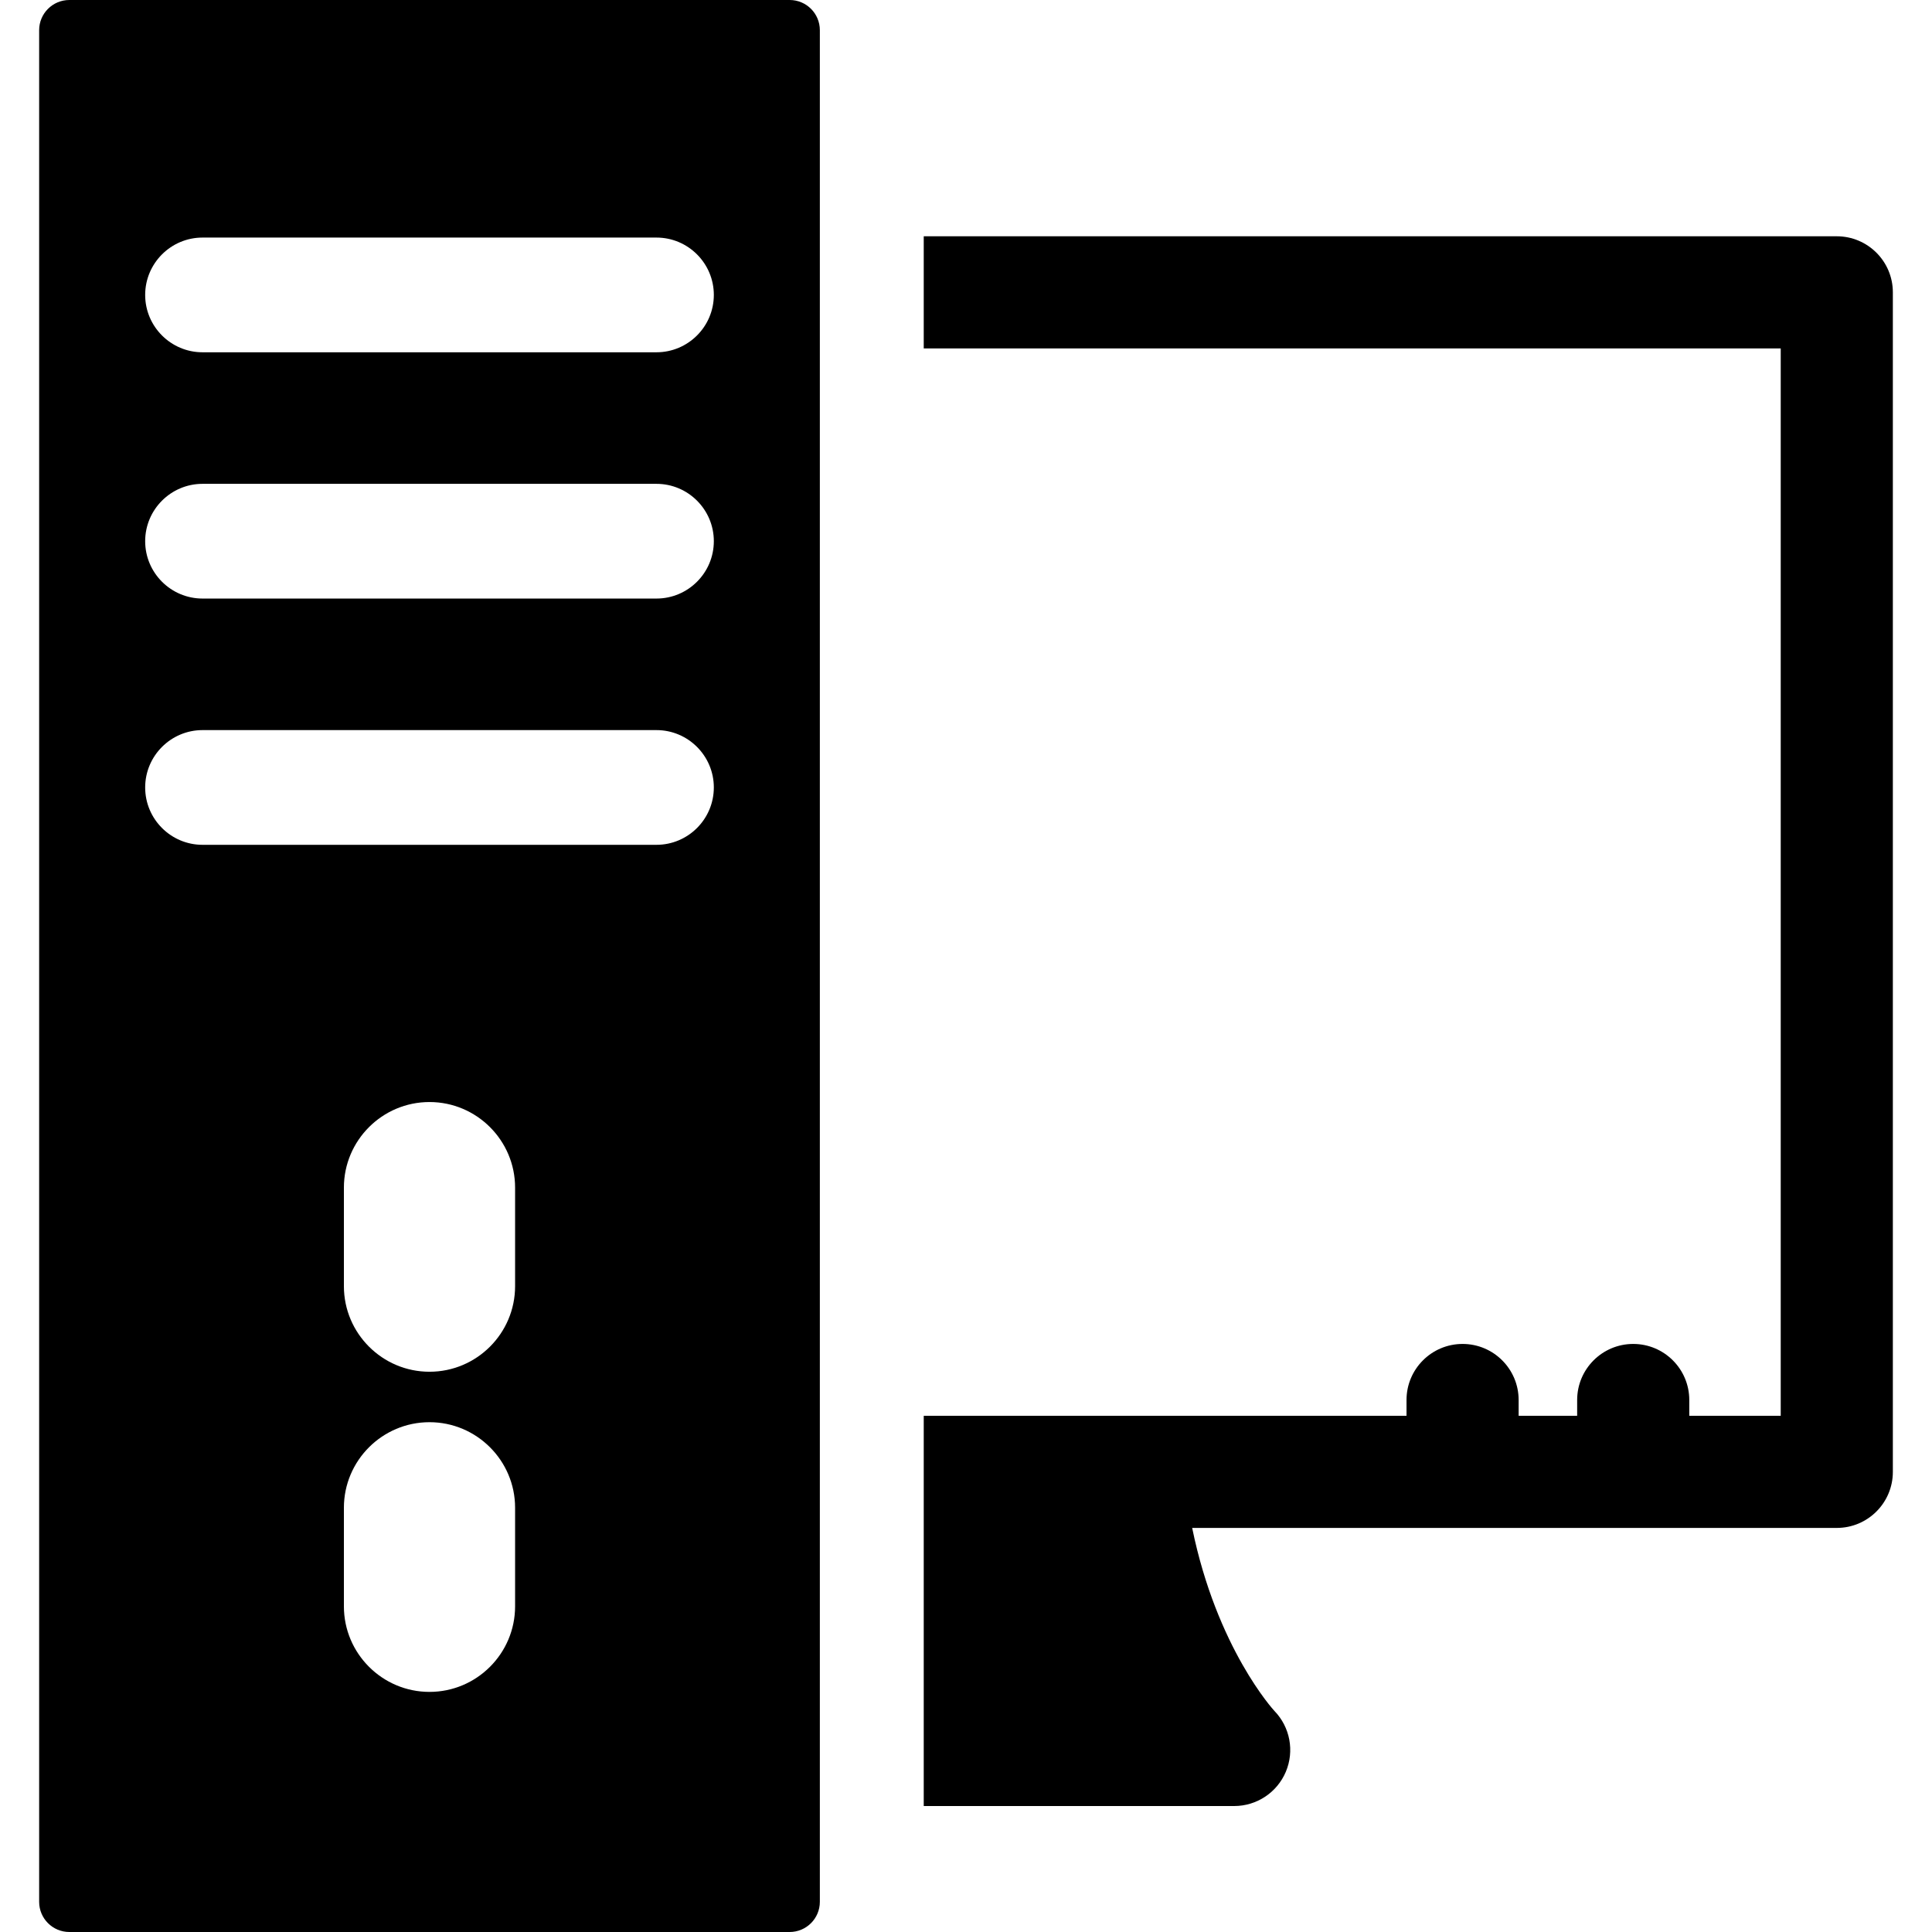
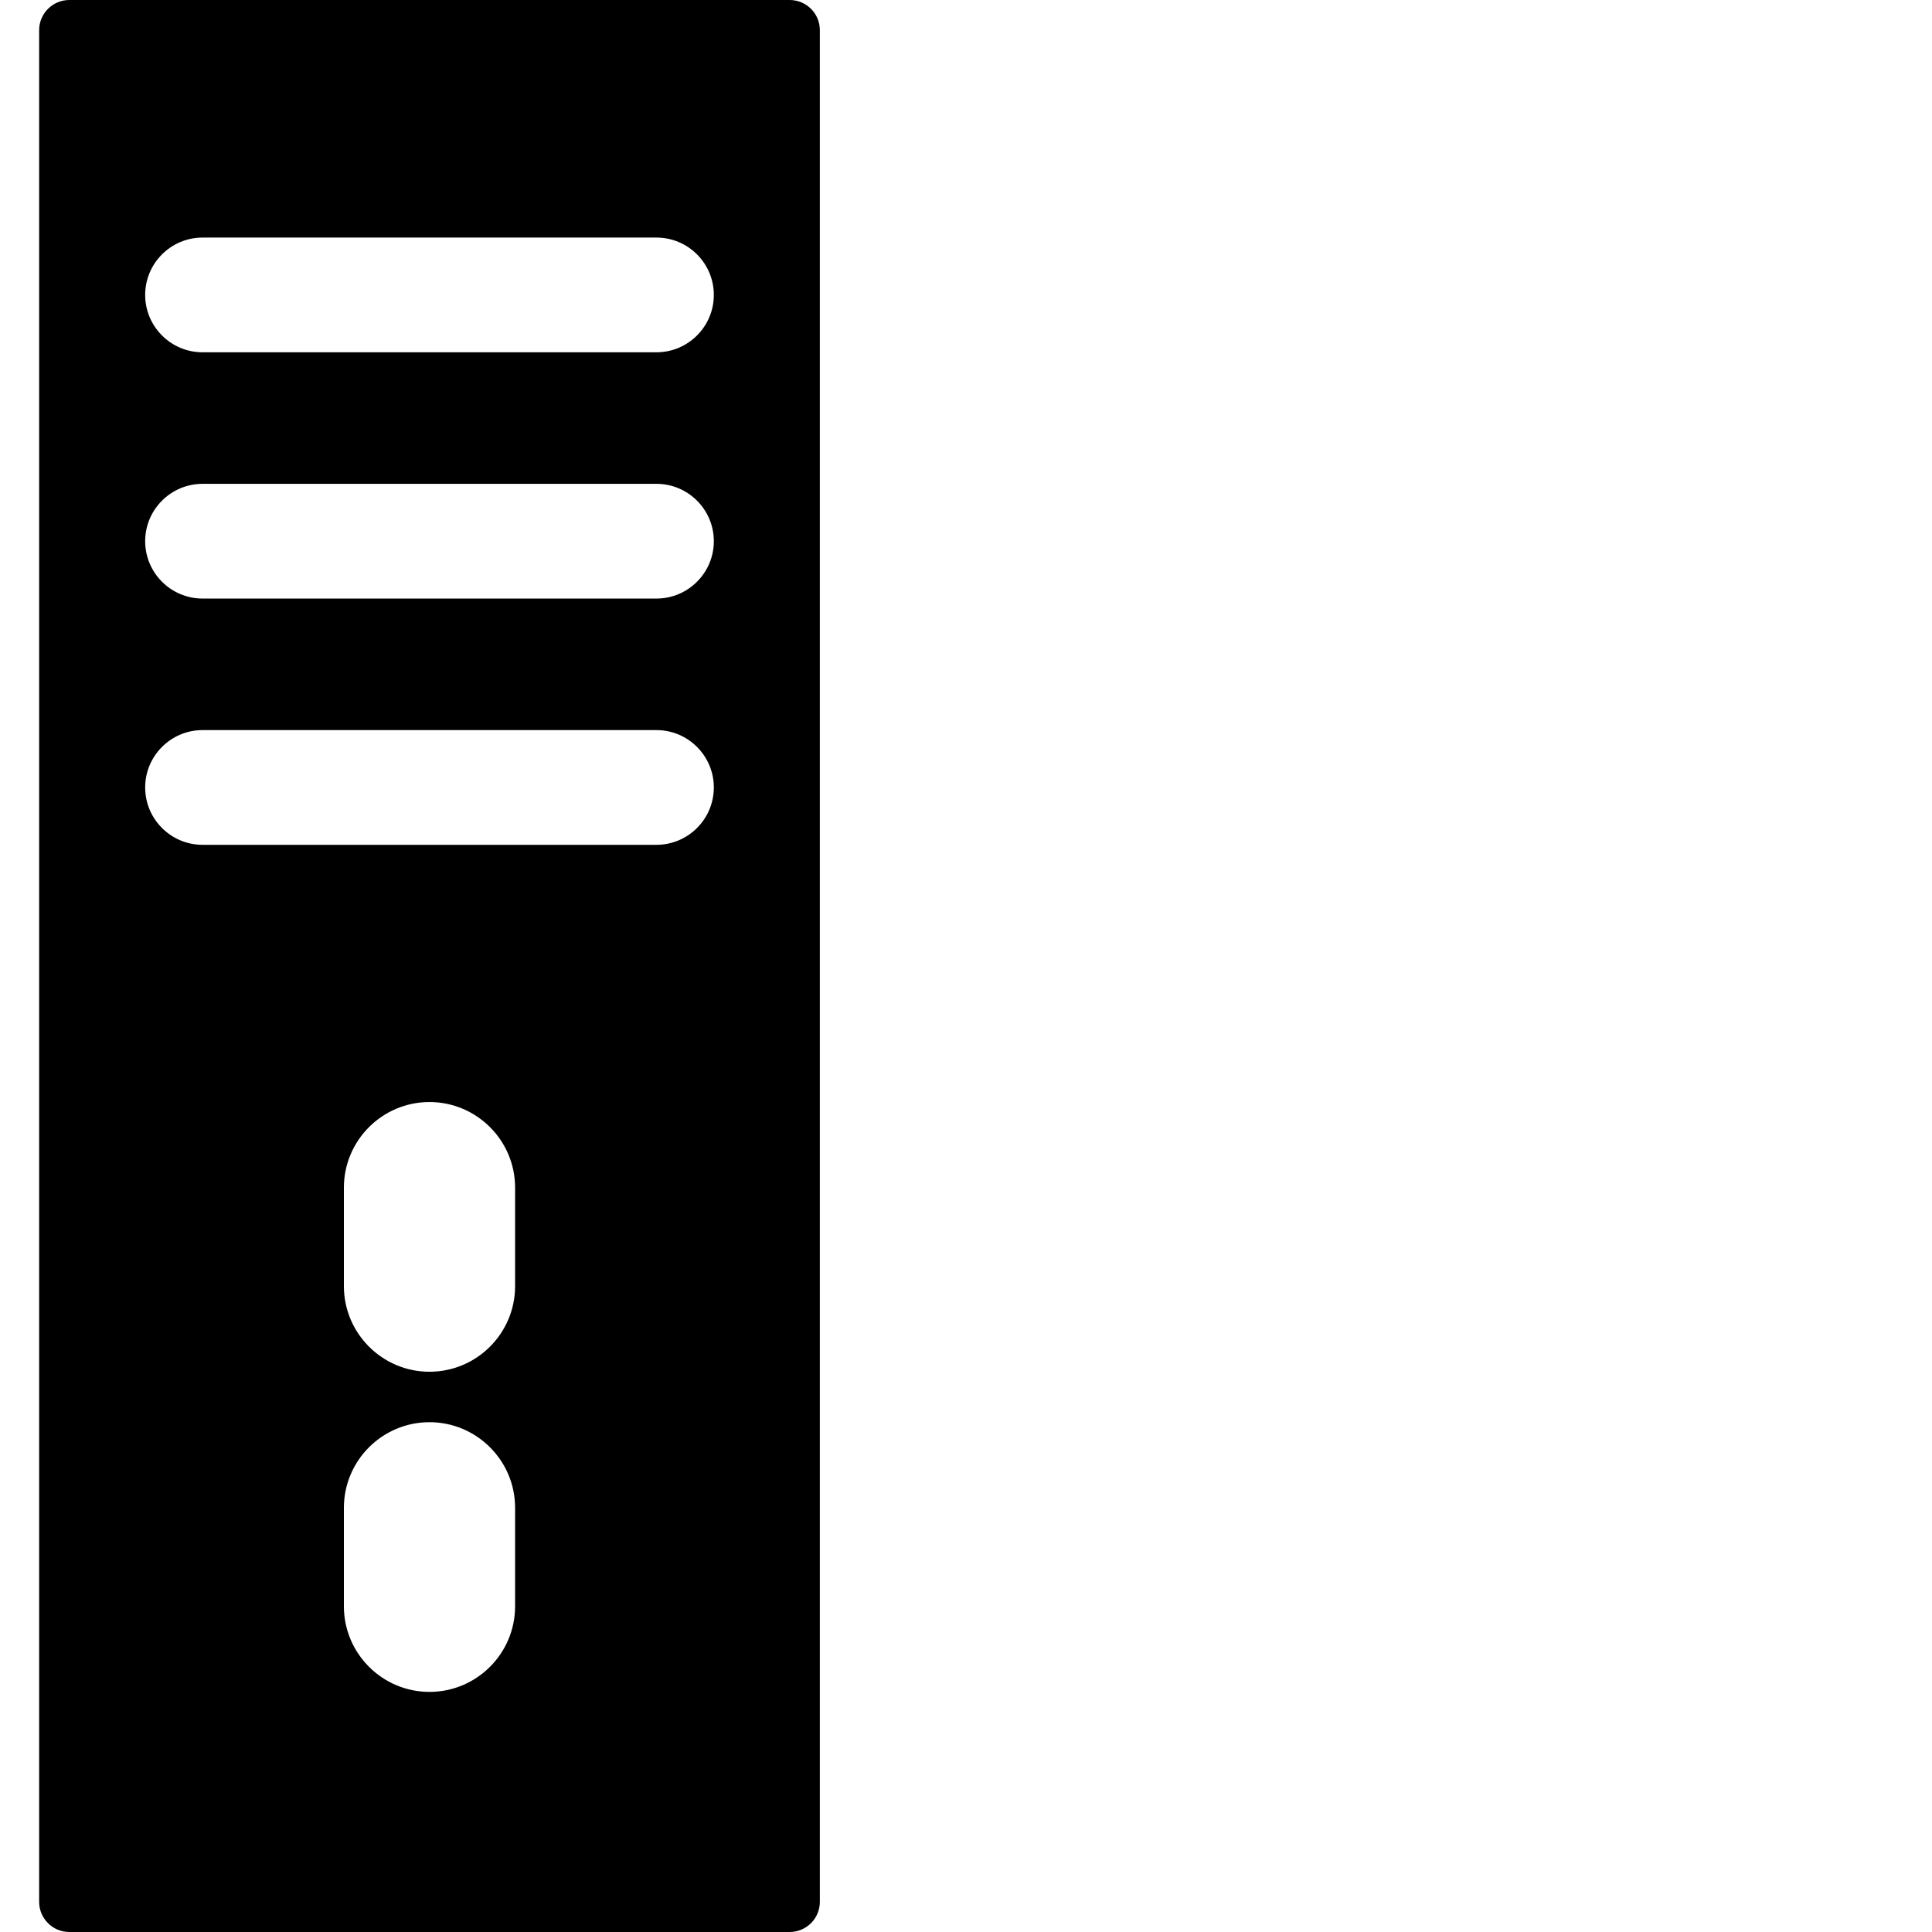
<svg xmlns="http://www.w3.org/2000/svg" fill="#000000" height="800px" width="800px" version="1.1" id="Capa_1" viewBox="0 0 320 320" xml:space="preserve">
  <g>
-     <path d="M304.229,39.136H153v18.571h141.944v176.794h-15.146v-2.615c0-5.129-4.157-9.287-9.286-9.287   c-5.128,0-9.285,4.158-9.285,9.287v2.615h-9.693v-2.615c0-5.129-4.157-9.287-9.285-9.287c-5.129,0-9.286,4.158-9.286,9.287v2.615   H153v64.635h51.418c3.729,0,7.096-2.23,8.551-5.663c1.454-3.434,0.714-7.402-1.879-10.082c-0.11-0.112-9.545-10.375-13.629-30.319   h106.769c5.129,0,9.286-4.156,9.286-9.285V48.422C313.516,43.293,309.358,39.136,304.229,39.136z" />
    <path d="M130.794,0H11.484c-2.762,0-5,2.239-5,5v310c0,2.762,2.238,5,5,5h119.309c2.761,0,5-2.238,5-5V5   C135.794,2.239,133.555,0,130.794,0z M85.316,266.053c0,7.817-6.359,14.178-14.178,14.178c-7.817,0-14.178-6.36-14.178-14.178   v-16.316c0-7.817,6.36-14.177,14.178-14.177c7.818,0,14.178,6.359,14.178,14.177V266.053z M85.316,213.026   c0,7.817-6.359,14.178-14.178,14.178c-7.817,0-14.178-6.36-14.178-14.178v-16.315c0-7.818,6.36-14.179,14.178-14.179   c7.818,0,14.178,6.36,14.178,14.179V213.026z M108.732,139.928H33.545c-5.238,0-9.5-4.262-9.5-9.5c0-5.238,4.262-9.5,9.5-9.5   h75.188c5.238,0,9.5,4.262,9.5,9.5C118.232,135.666,113.971,139.928,108.732,139.928z M108.732,99.139H33.545   c-5.238,0-9.5-4.262-9.5-9.5c0-5.238,4.262-9.5,9.5-9.5h75.188c5.238,0,9.5,4.262,9.5,9.5   C118.232,94.877,113.971,99.139,108.732,99.139z M108.732,58.349H33.545c-5.238,0-9.5-4.262-9.5-9.5c0-5.238,4.262-9.5,9.5-9.5   h75.188c5.238,0,9.5,4.262,9.5,9.5C118.232,54.087,113.971,58.349,108.732,58.349z" />
  </g>
</svg>